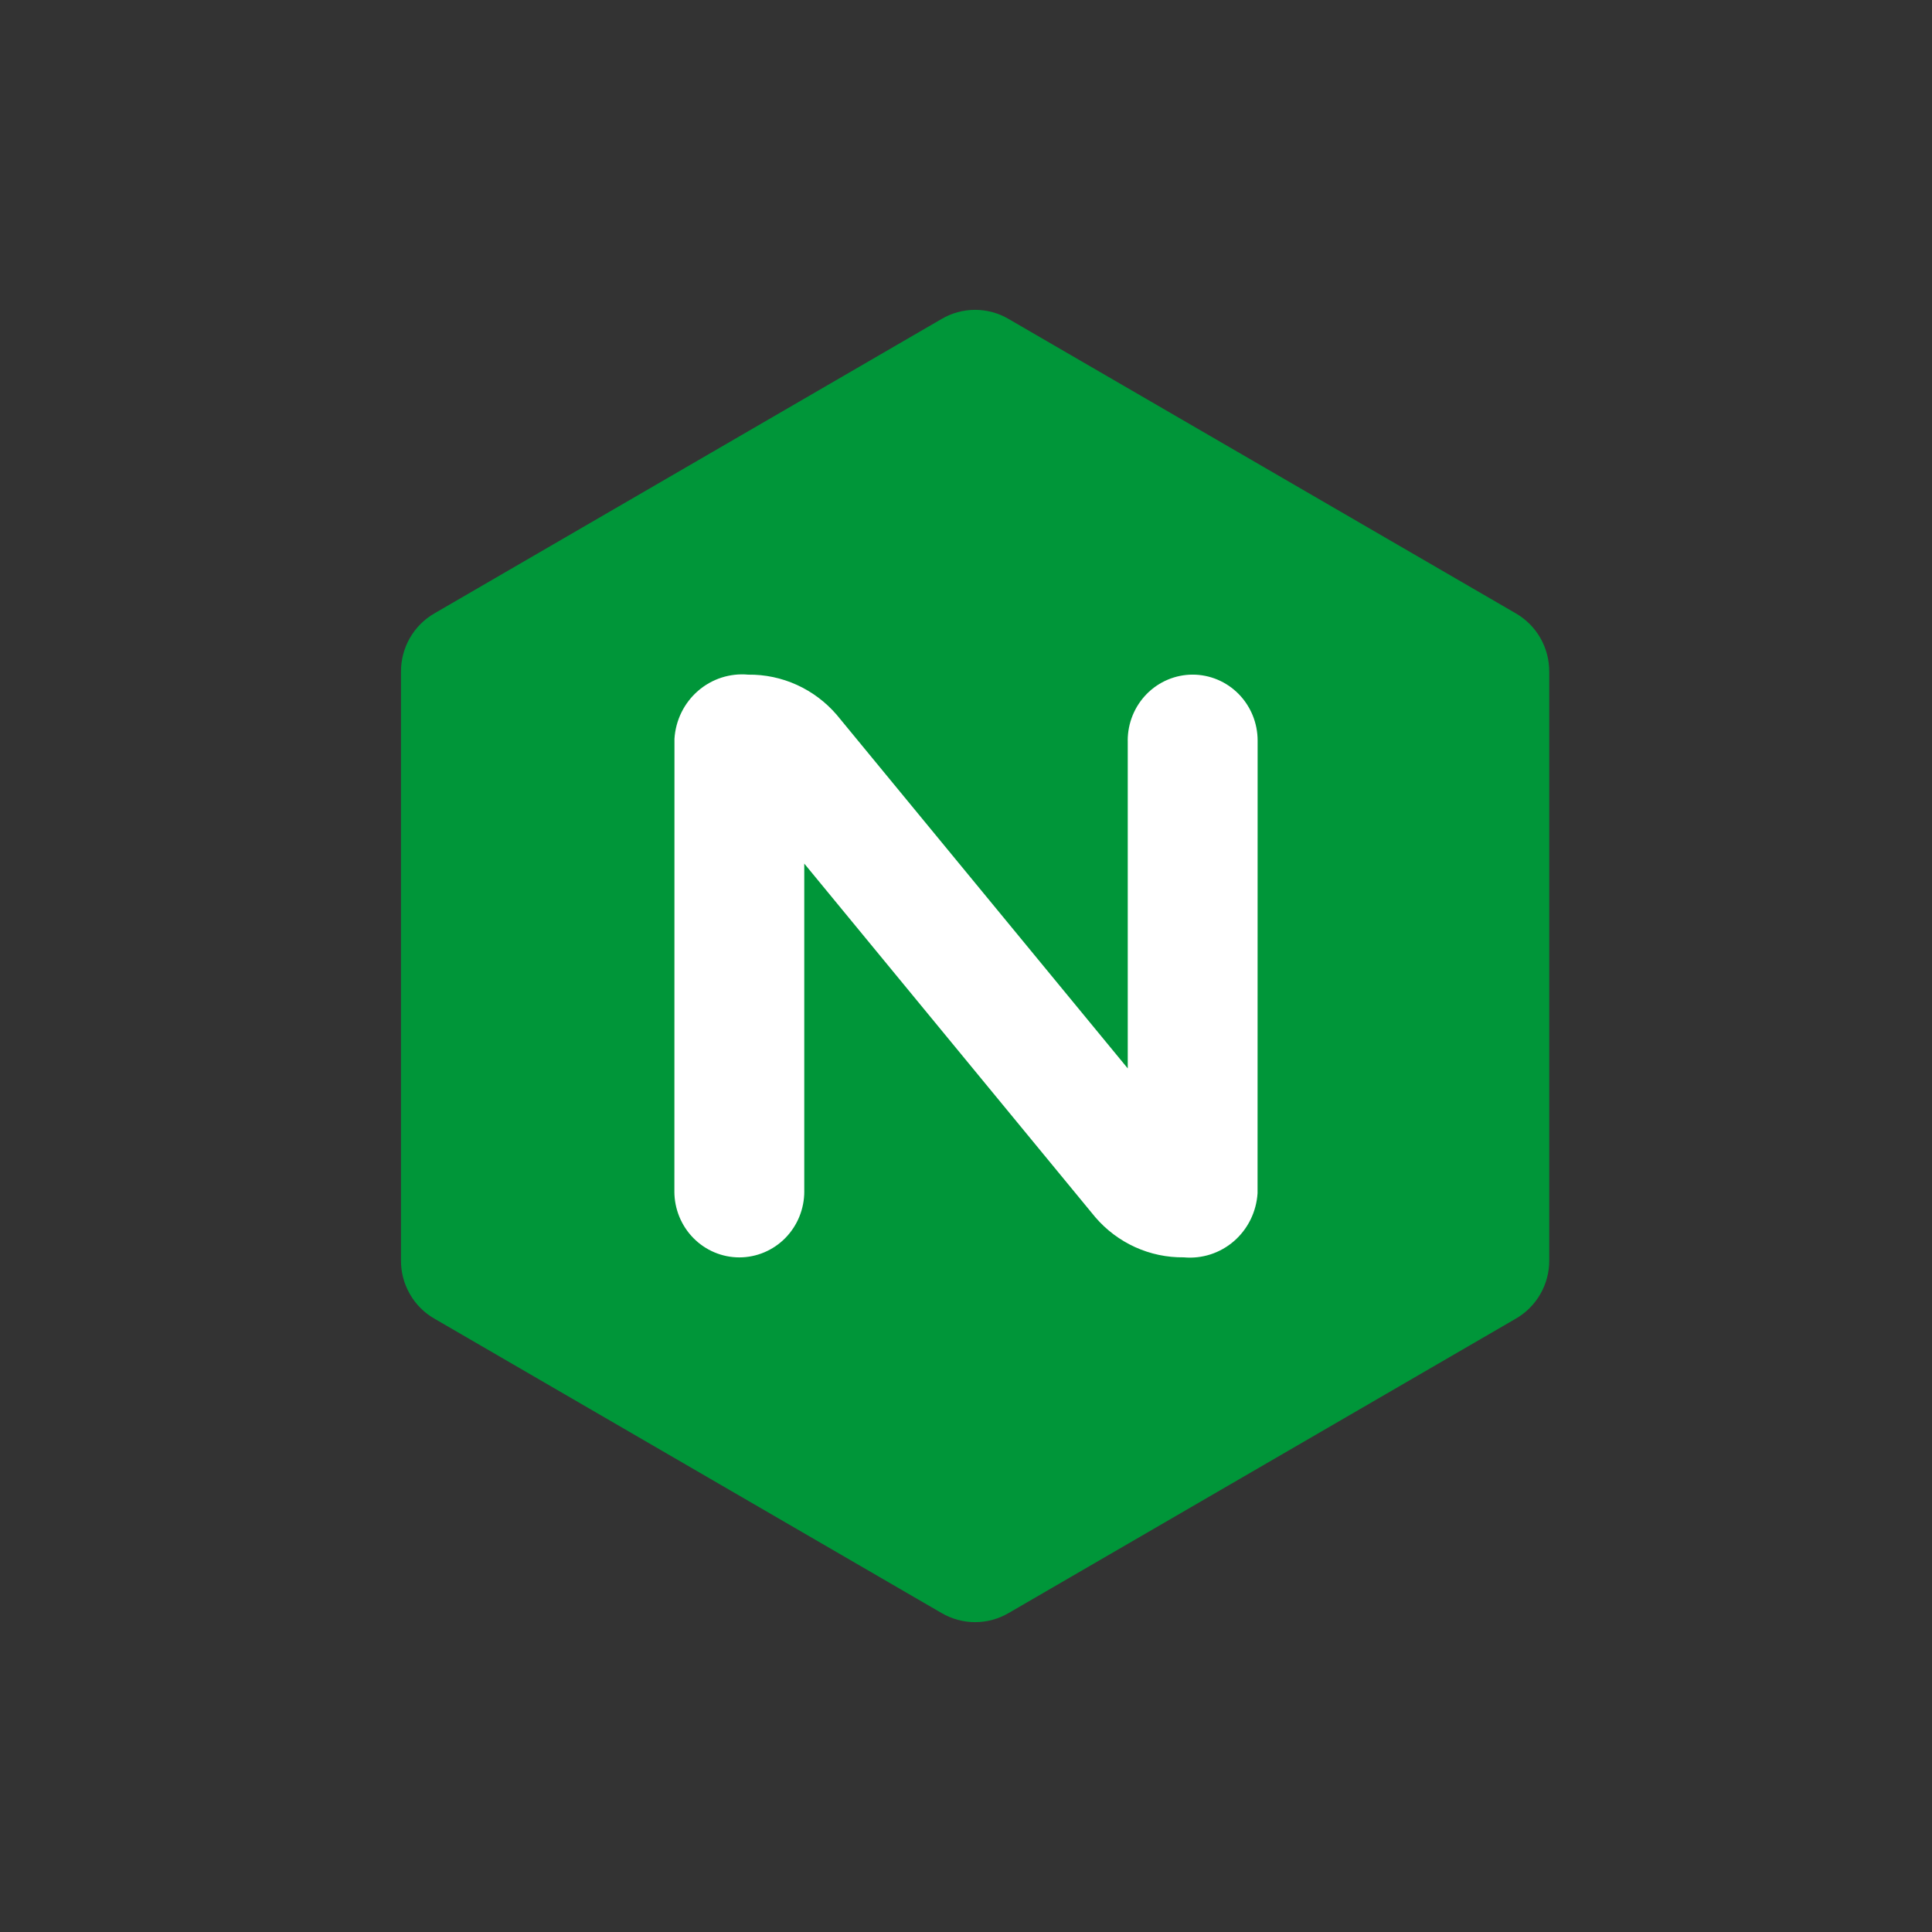
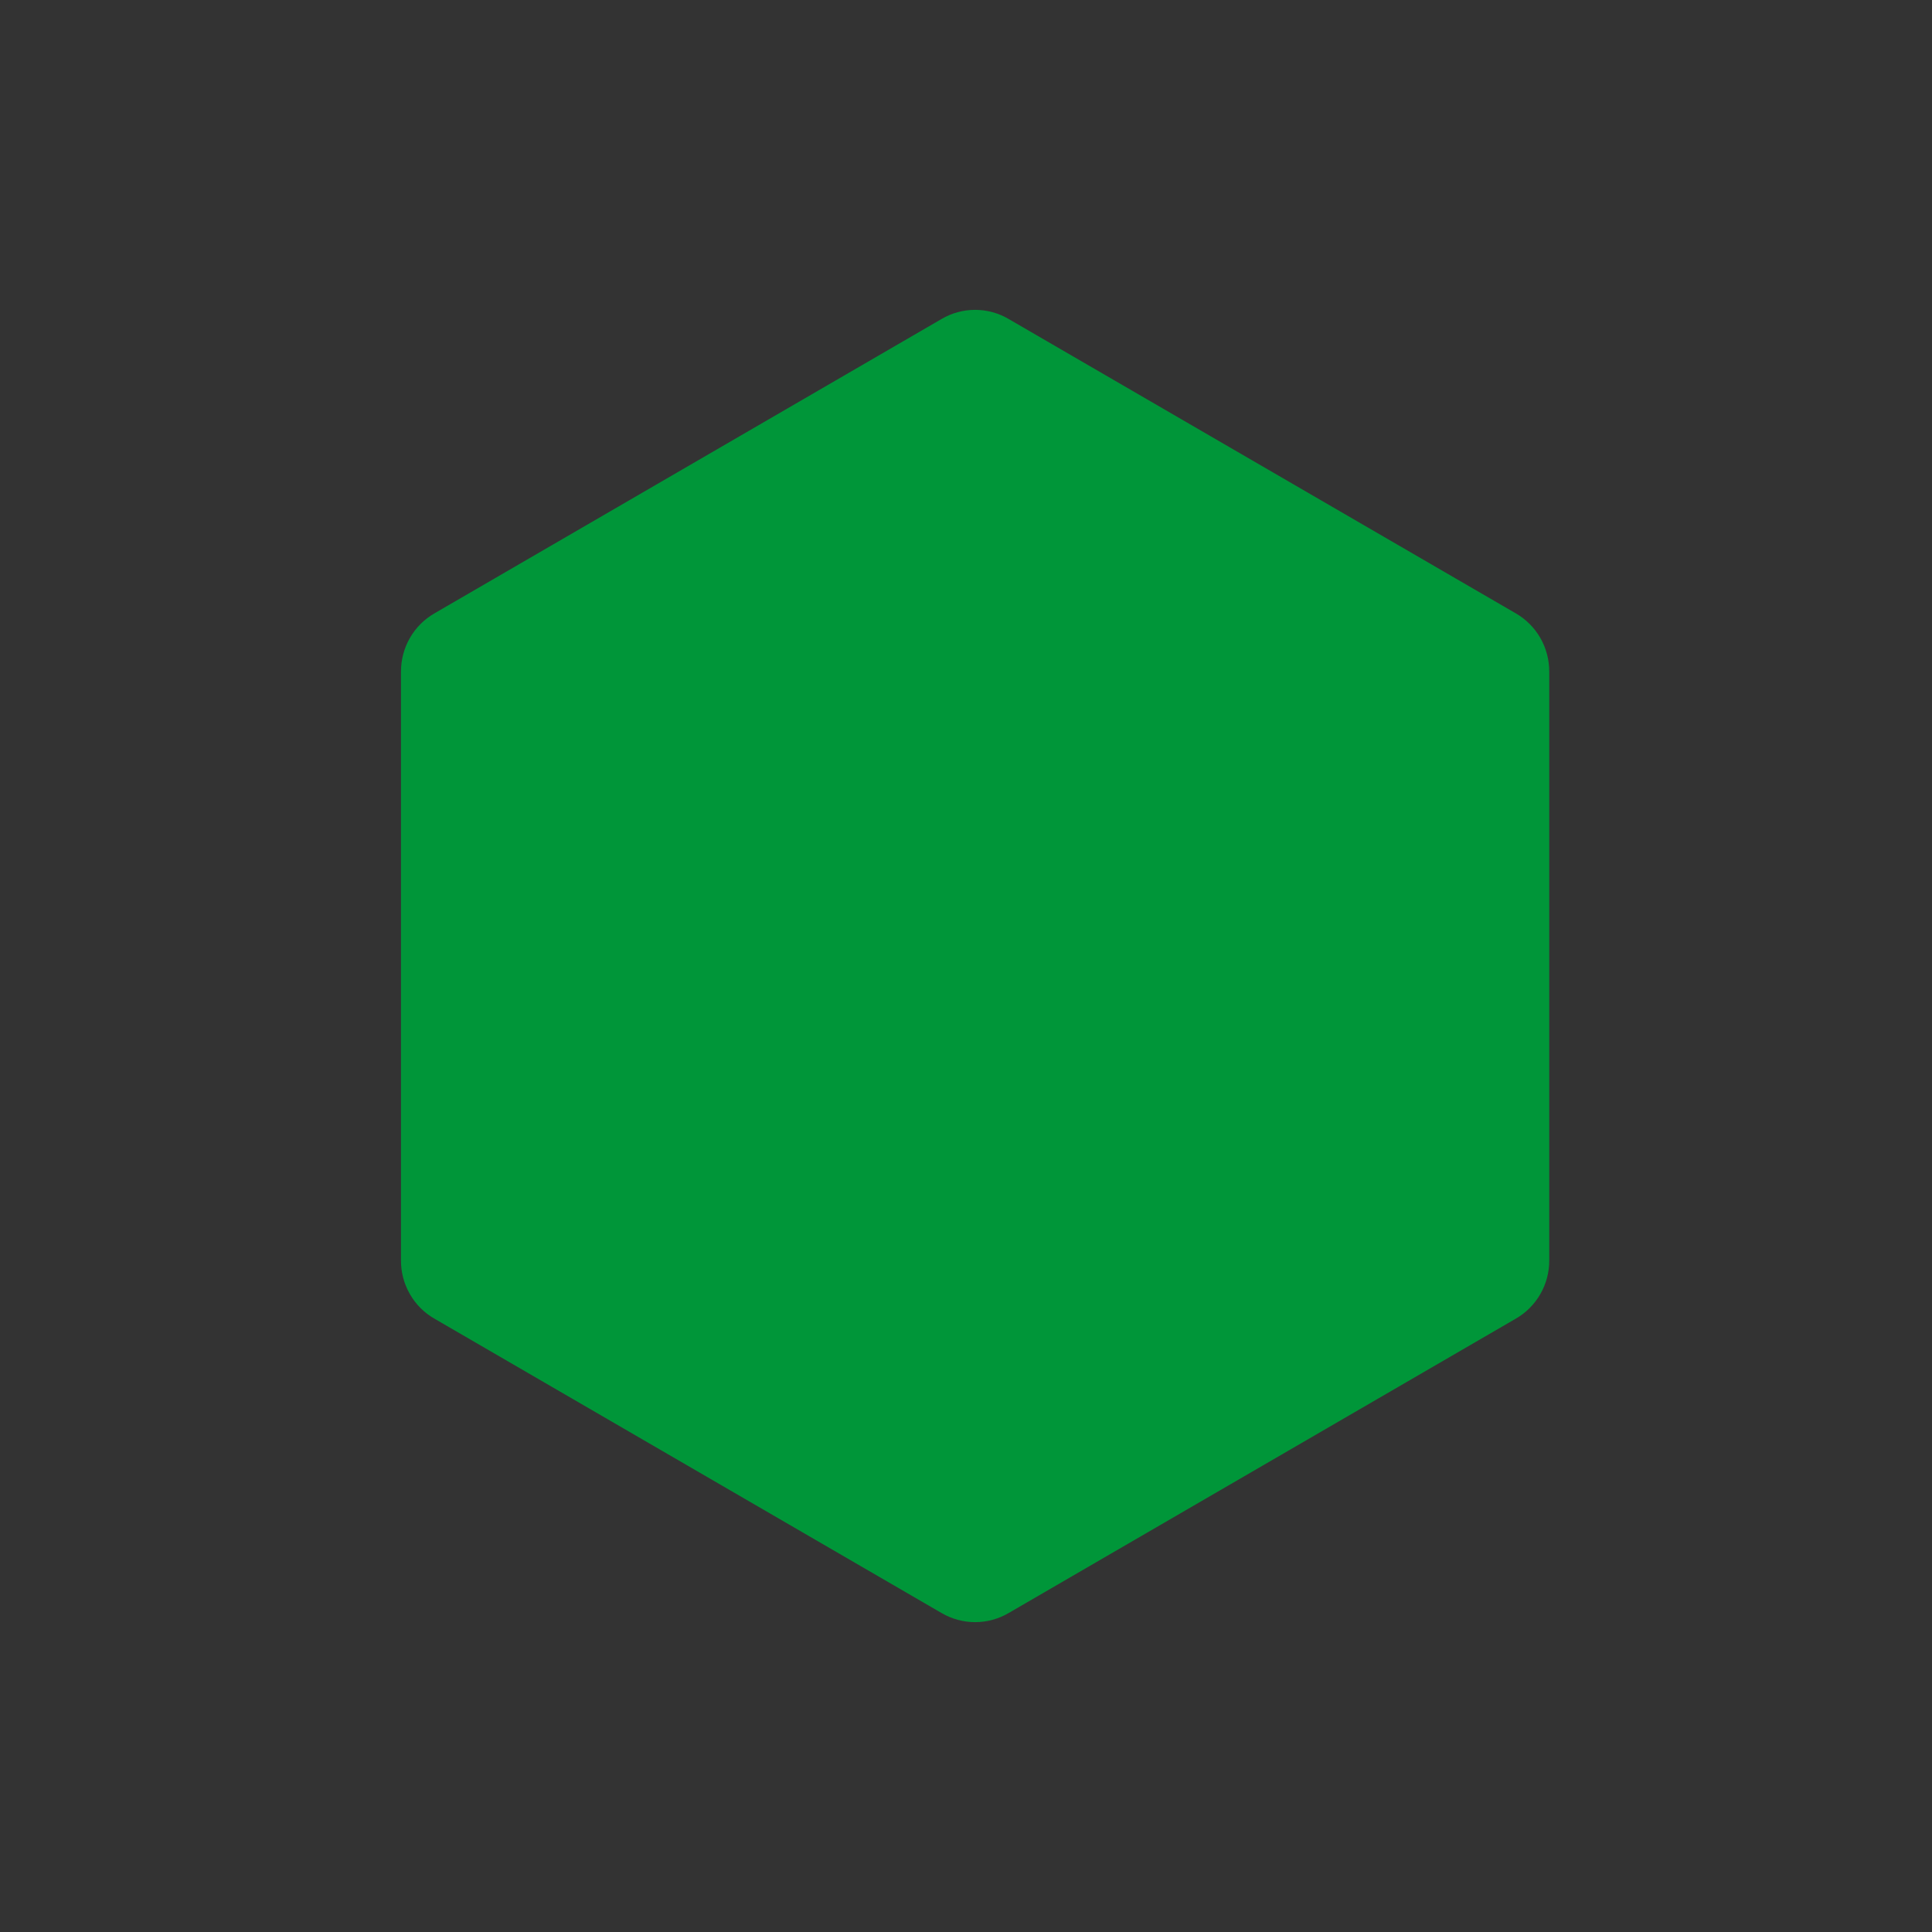
<svg xmlns="http://www.w3.org/2000/svg" width="108" height="108" viewBox="0 0 108 108" fill="none">
  <rect x="0" y="0" width="108" height="108" fill="#333333" stroke="none" />
  <g clip-path="url(#clip0_1226_634)">
    <path d="M22.913 72.341C23.243 72.918 23.721 73.395 24.298 73.722L52.626 90.165L52.627 90.165C53.198 90.501 53.848 90.679 54.51 90.679C55.172 90.679 55.822 90.501 56.392 90.165L84.722 73.721C85.297 73.393 85.775 72.916 86.106 72.34C86.437 71.764 86.609 71.11 86.604 70.445V37.558L86.603 37.557C86.608 36.892 86.436 36.237 86.105 35.661C85.774 35.085 85.296 34.608 84.72 34.279L56.391 17.836C55.82 17.499 55.171 17.321 54.509 17.321C53.848 17.321 53.198 17.498 52.628 17.835L24.3 34.279C23.724 34.608 23.245 35.084 22.914 35.661C22.583 36.237 22.411 36.892 22.416 37.557L22.415 37.558V70.445C22.409 71.11 22.581 71.765 22.913 72.341Z" fill="#009639" />
-     <path d="M44.96 66.602C44.96 67.58 44.578 68.517 43.897 69.209C43.216 69.9 42.292 70.289 41.329 70.289C40.366 70.289 39.443 69.9 38.762 69.209C38.081 68.517 37.698 67.58 37.698 66.602L37.699 66.603L37.703 41.296C37.735 40.783 37.868 40.283 38.094 39.823C38.32 39.364 38.635 38.955 39.019 38.621C39.404 38.287 39.85 38.035 40.332 37.879C40.814 37.724 41.322 37.667 41.825 37.714C42.762 37.702 43.689 37.897 44.544 38.285C45.398 38.673 46.16 39.245 46.775 39.961L47.872 41.294L63.042 59.725V41.399H63.04C63.04 40.915 63.134 40.435 63.316 39.988C63.499 39.541 63.766 39.135 64.103 38.792C64.441 38.45 64.841 38.178 65.281 37.993C65.722 37.808 66.194 37.712 66.671 37.712C67.148 37.712 67.62 37.808 68.061 37.993C68.501 38.178 68.901 38.45 69.239 38.792C69.576 39.135 69.843 39.541 70.026 39.988C70.208 40.435 70.302 40.915 70.302 41.399L70.298 66.704C70.265 67.216 70.132 67.717 69.906 68.177C69.68 68.636 69.365 69.045 68.981 69.379C68.597 69.713 68.15 69.965 67.668 70.121C67.186 70.276 66.678 70.333 66.175 70.286C65.239 70.298 64.311 70.104 63.456 69.716C62.602 69.328 61.84 68.756 61.225 68.039L44.959 48.275V66.603L44.96 66.602Z" fill="white" />
  </g>
  <defs>
    <clipPath id="clip0_1226_634">
      <rect width="108" height="108" fill="white" />
    </clipPath>
  </defs>
</svg>